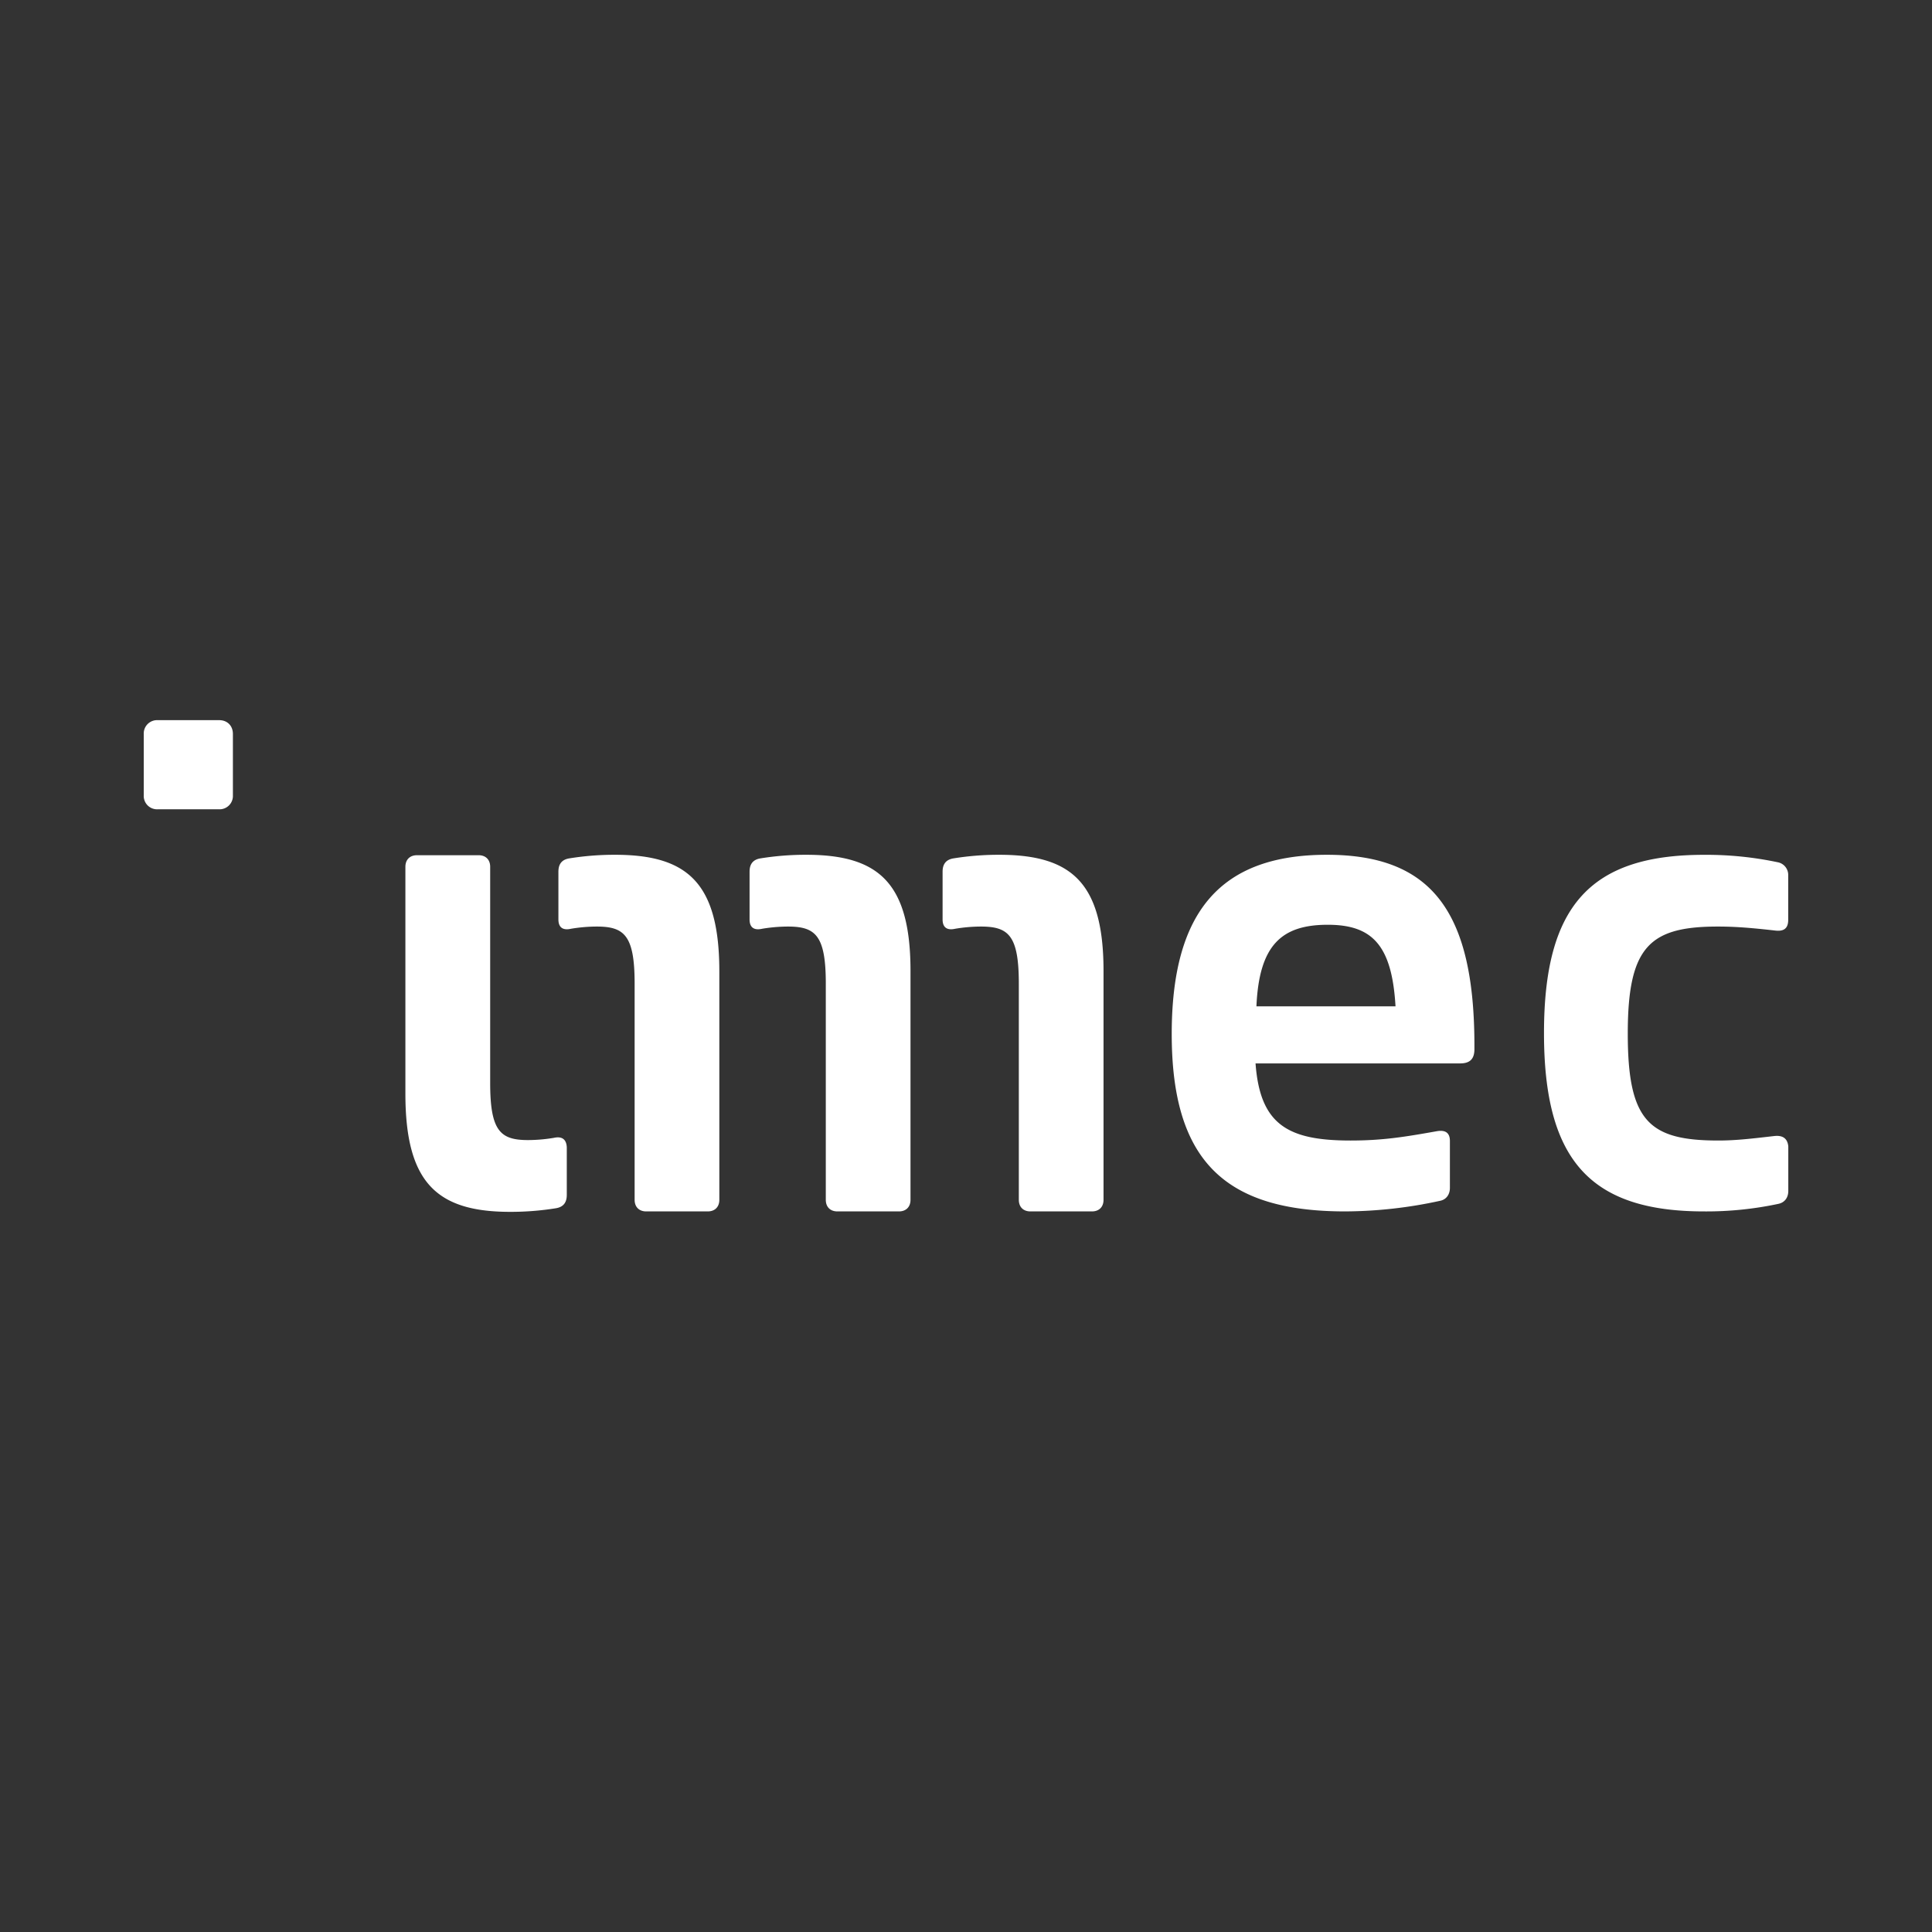
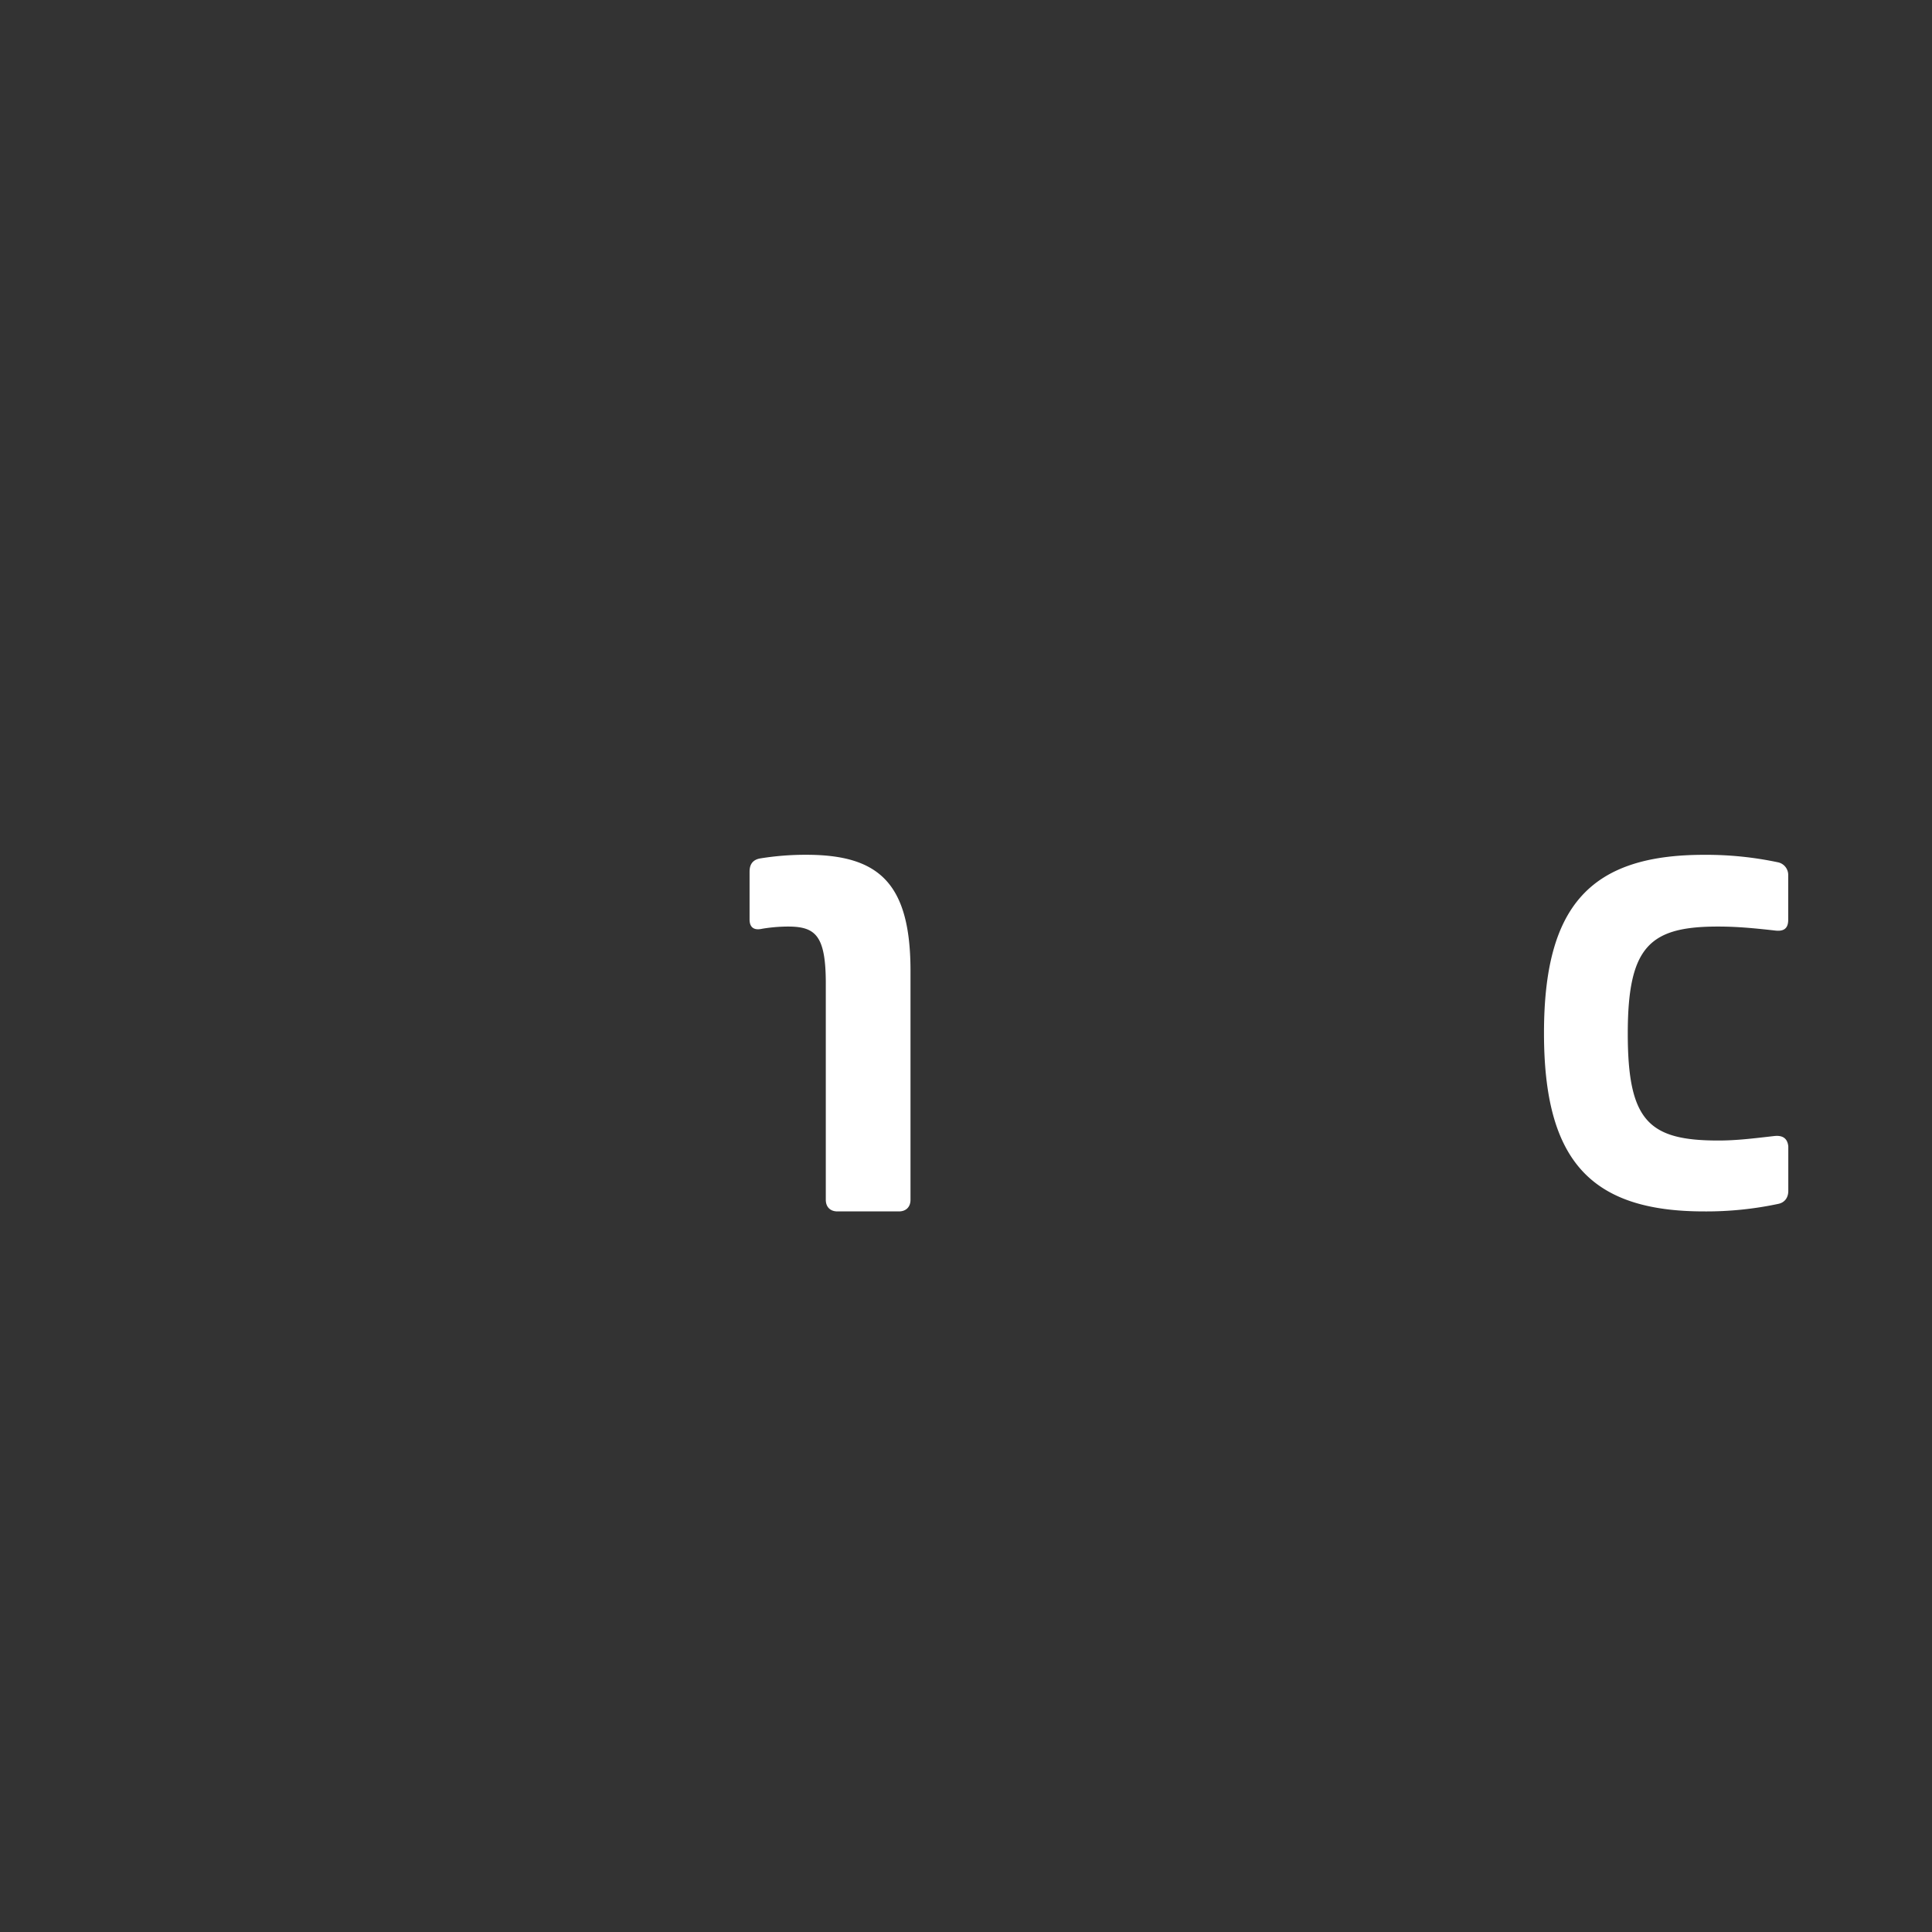
<svg xmlns="http://www.w3.org/2000/svg" id="Layer_1" data-name="Layer 1" viewBox="0 0 1200 1200">
  <rect x="0" y="0" width="1200" height="1200" fill="#333333" stroke="none" />
  <defs>
    <style>.cls-1{fill:#fff;}</style>
  </defs>
  <title>20181126-imec</title>
-   <path class="cls-1" d="M136.08,447.3H97.87a8.29,8.29,0,0,0-8.59,8.58v38.21a8.29,8.29,0,0,0,8.59,8.58h38.21a8.29,8.29,0,0,0,8.58-8.58V455.88C144.66,450.9,141.34,447.3,136.08,447.3Z" />
-   <path class="cls-1" d="M824.14,530.92c-65.9,0-96.36,35.16-96.36,111.31,0,78.35,32.68,110.2,107.71,110.2a280.91,280.91,0,0,0,59.26-6.65c3.6-.83,5.81-3.88,5.81-8V708.68c0-5.26-3-6.92-8-6.09-20.21,3.6-33.78,5.81-53.72,5.81-38.76,0-56.2-9.69-59-47.9H906.93c6.09,0,8.86-2.77,8.86-8.86v-.83C916.07,566.08,889.21,530.92,824.14,530.92Zm-43.75,94.14c1.66-37.94,15.51-50.67,44.3-50.67,27.69,0,39.88,12.73,42.09,50.67Z" />
-   <path class="cls-1" d="M344,706.74A98.58,98.58,0,0,1,328,708.12c-17.17,0-23.54-5.53-23.54-35.44V538.39c0-4.43-2.77-7.2-7.2-7.2H259c-4.43,0-7.2,2.77-7.2,7.2V679.33c0,55.38,19.66,73.37,65.07,73.37a176.27,176.27,0,0,0,28.25-2.21c5.53-.83,6.92-4.43,6.92-8.31V712.55C351.77,707.57,349,705.63,344,706.74Z" />
-   <path class="cls-1" d="M620.63,530.92a176,176,0,0,0-28.24,2.21c-5.54.83-6.93,4.43-6.93,8.31v29.63c0,5,2.77,6.92,7.76,5.81a98.47,98.47,0,0,1,16.06-1.38c17.16,0,23.53,5.53,23.53,35.44V745.23c0,4.43,2.77,7.2,7.2,7.2h38.21c4.43,0,7.2-2.77,7.2-7.2V604.29C685.7,548.64,666,530.92,620.63,530.92Z" />
  <path class="cls-1" d="M500.74,530.92a176.27,176.27,0,0,0-28.25,2.21c-5.53.83-6.92,4.43-6.92,8.31v29.63c0,5,2.77,6.92,7.75,5.81a98.7,98.7,0,0,1,16.06-1.38c17.17,0,23.54,5.53,23.54,35.44V745.23c0,4.43,2.77,7.2,7.2,7.2h38.21c4.43,0,7.2-2.77,7.2-7.2V604.29C565.8,548.64,546.15,530.92,500.74,530.92Z" />
-   <path class="cls-1" d="M382,530.92a176.12,176.12,0,0,0-28.24,2.21c-5.54.83-6.92,4.43-6.92,8.31v29.63c0,5,2.77,6.92,7.75,5.81a98.58,98.58,0,0,1,16.06-1.38c17.17,0,23.53,5.53,23.53,35.44V745.23c0,4.43,2.77,7.2,7.2,7.2h38.21c4.43,0,7.2-2.77,7.2-7.2V604.29C447,548.64,427.36,530.92,382,530.92Z" />
  <path class="cls-1" d="M1101.86,705.63c-14.4,1.66-23.82,2.77-34.61,2.77-43.2,0-56.21-12.18-56.21-66.45,0-54,13.57-66.45,55.93-66.45,11.08,0,21,.83,35.72,2.49,4.71.55,8-.83,8-6.65V543.65a8,8,0,0,0-6.09-8,214.43,214.43,0,0,0-46.24-4.7C987.5,530.92,959,563,959,641.67s28.52,110.76,99.41,110.76a214.47,214.47,0,0,0,46.24-4.71c3.87-.83,6.09-3.88,6.09-8V712C1110.16,706.46,1106.56,705.08,1101.86,705.63Z" />
</svg>